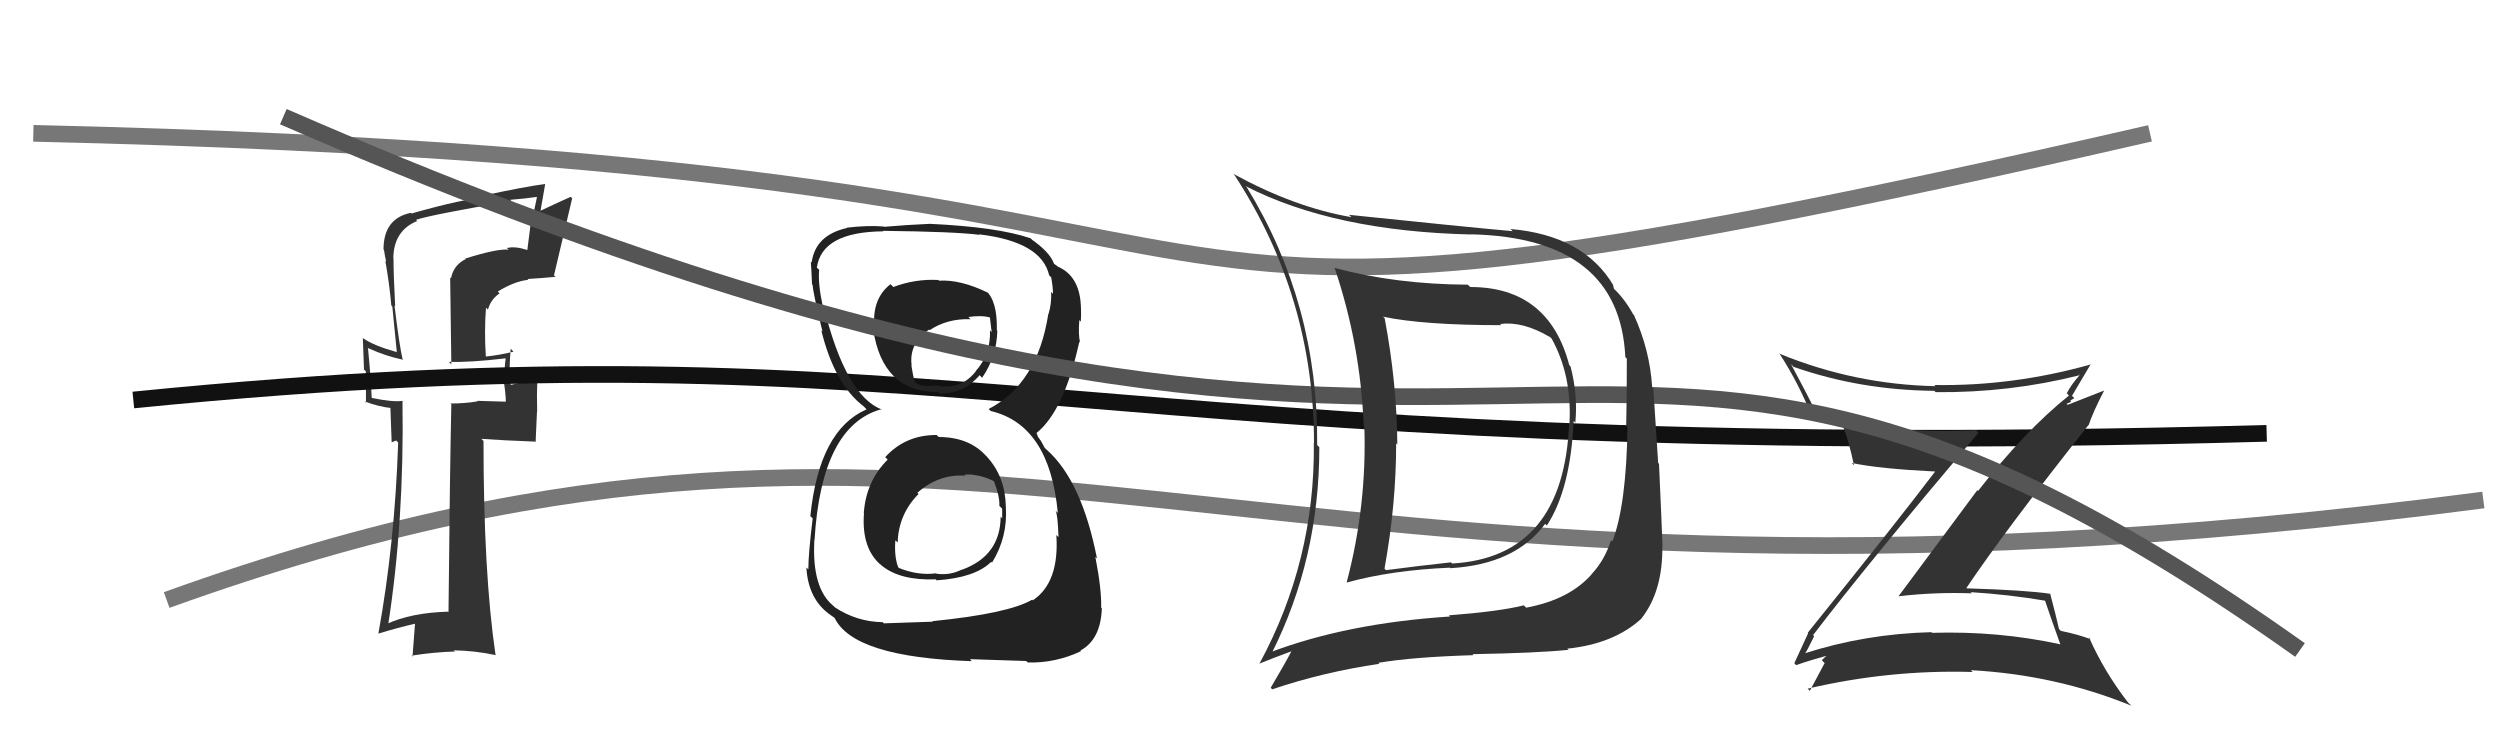
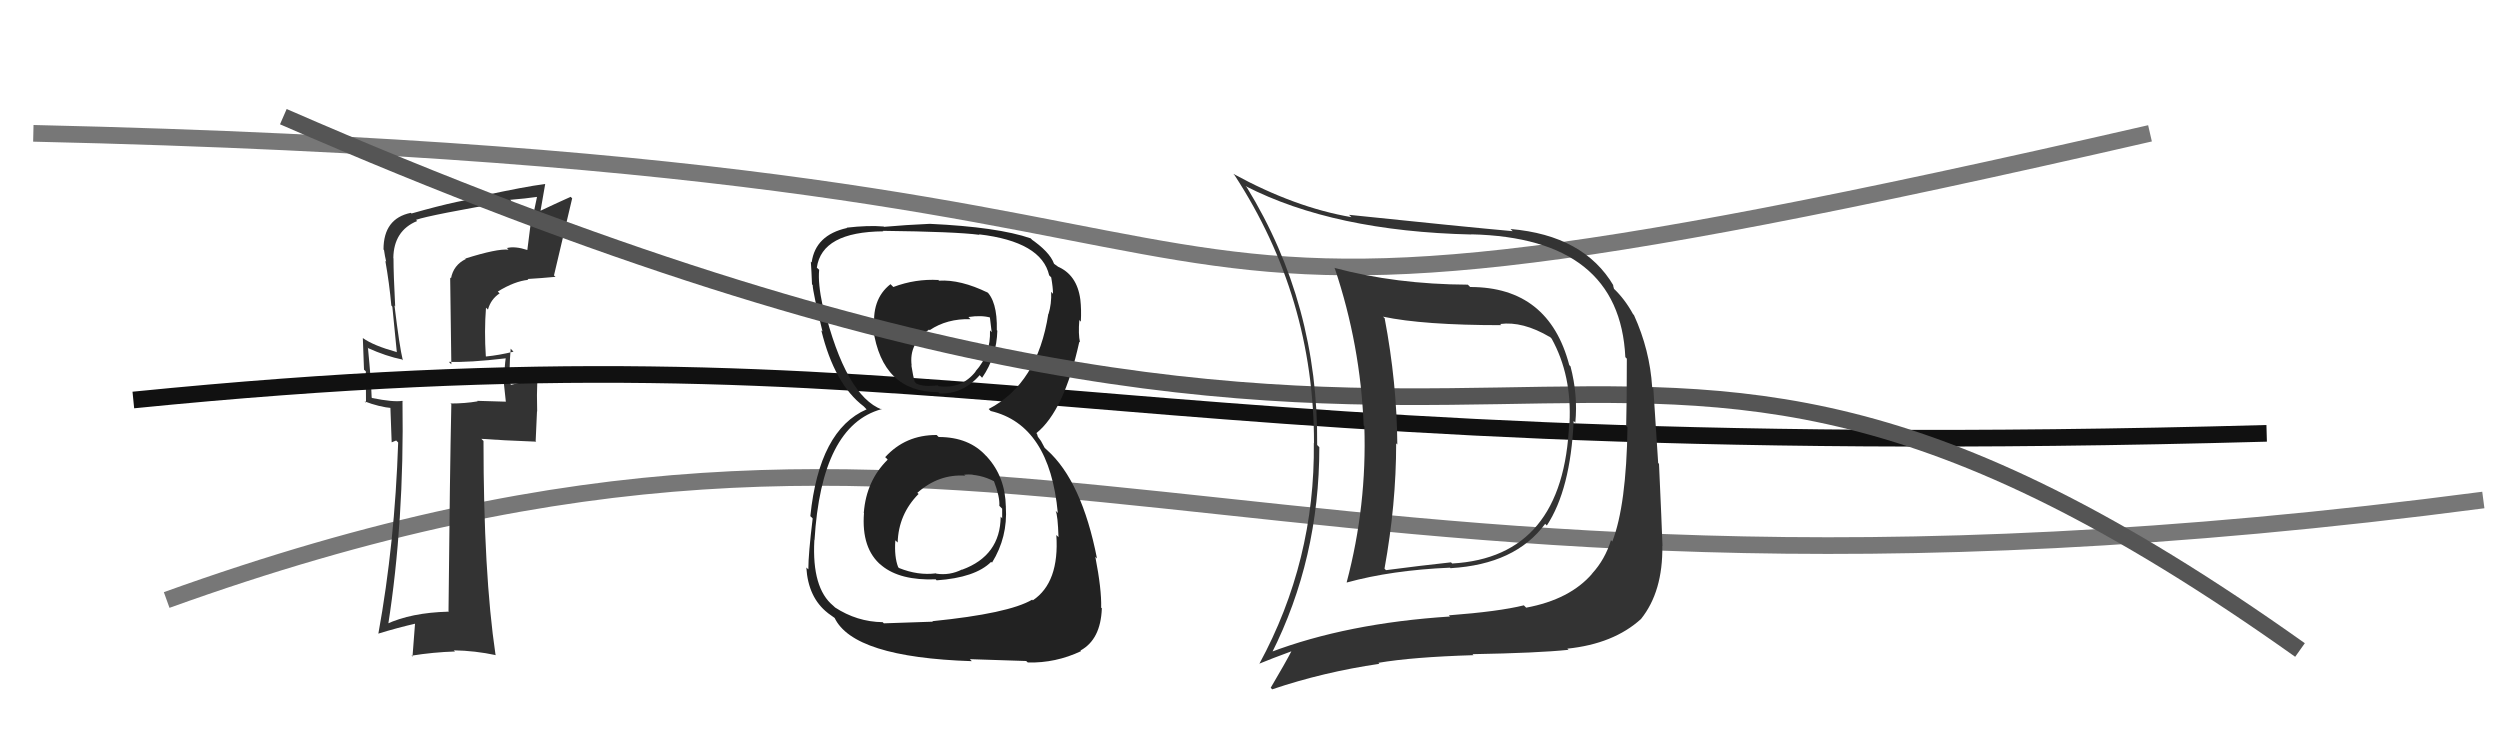
<svg xmlns="http://www.w3.org/2000/svg" width="150" height="44" viewBox="0,0,150,44">
  <path d="M10 36 C60 18,73 40,149 30" stroke="#777" fill="none" />
  <path d="M2 8 C90 10,55 25,129 8" stroke="#777" fill="none" />
-   <path fill="#333" d="M27.94 15.52L27.81 15.39L27.95 15.54Q27.21 15.90 27.06 16.70L27.01 16.65L27.08 21.86L26.93 21.71Q28.13 21.76 30.34 21.50L30.35 21.52L30.34 21.51Q30.28 21.90 30.25 22.74L30.26 22.76L30.20 22.70Q30.35 23.65 30.35 24.10L30.35 24.10L28.63 24.05L28.66 24.08Q27.91 24.21 27.03 24.21L26.95 24.13L27.08 24.26Q26.99 28.35 26.91 36.73L26.85 36.66L26.89 36.70Q24.66 36.76 23.18 37.45L23.22 37.49L23.28 37.55Q24.26 31.30 24.15 24.07L24.23 24.15L24.14 24.05Q23.62 24.14 22.32 23.88L22.30 23.85L22.30 23.86Q22.27 22.84 22.08 20.90L22.01 20.82L22.07 20.88Q23.18 21.38 24.13 21.57L24.03 21.48L24.17 21.62Q23.97 20.81 23.67 18.33L23.75 18.42L23.71 18.37Q23.61 16.45 23.61 15.50L23.47 15.35L23.60 15.49Q23.62 13.84 25.03 13.26L25.00 13.23L24.96 13.19Q25.84 12.89 30.68 12.06L30.67 12.05L30.61 11.99Q31.49 11.92 32.33 11.80L32.15 11.62L32.24 11.72Q32.06 12.53 31.91 13.40L31.85 13.34L31.64 15.00L31.64 15.00Q30.91 14.76 30.42 14.88L30.35 14.81L30.51 14.98Q29.83 14.91 27.93 15.51ZM33.29 16.57L33.22 16.51L33.24 16.52Q33.72 14.45 34.33 11.90L34.17 11.74L34.24 11.81Q33.58 12.10 32.29 12.71L32.40 12.83L32.71 11.05L32.71 11.04Q31.46 11.20 28.99 11.74L29.10 11.85L29.11 11.86Q27.89 11.90 24.69 12.81L24.61 12.73L24.65 12.77Q23.01 13.11 23.01 14.97L23.02 14.98L23.04 15.00Q23.09 15.36 23.17 15.70L23.11 15.64L23.12 15.65Q23.36 17.00 23.48 18.33L23.54 18.40L23.81 21.14L23.79 21.12Q22.42 20.74 21.78 20.29L21.73 20.24L21.77 20.28Q21.81 21.15 21.84 22.18L21.95 22.28L21.96 24.16L21.87 24.08Q22.75 24.42 23.55 24.49L23.42 24.36L23.50 26.54L23.77 26.43L23.89 26.55Q23.69 32.59 22.70 38.03L22.73 38.06L22.69 38.02Q23.82 37.67 25.00 37.40L24.91 37.31L24.75 39.40L24.69 39.34Q26.00 39.13 27.30 39.09L27.24 39.03L27.22 39.02Q28.50 39.04 29.76 39.31L29.87 39.42L29.73 39.28Q29.01 34.41 29.01 26.45L28.99 26.44L28.88 26.33Q30.08 26.42 32.17 26.50L32.14 26.46L32.22 24.68L32.23 24.69Q32.20 23.71 32.24 22.75L32.17 22.68L32.25 22.77Q31.74 22.82 30.67 23.09L30.56 22.98L30.61 23.03Q30.53 22.26 30.64 20.93L30.63 20.91L30.81 21.10Q29.96 21.31 29.16 21.39L29.02 21.25L29.15 21.38Q29.05 19.87 29.16 18.46L29.26 18.56L29.28 18.57Q29.45 17.95 29.98 17.60L29.94 17.57L29.87 17.49Q30.88 16.87 31.70 16.79L31.58 16.67L31.65 16.74Q32.49 16.69 33.33 16.61Z" />
+   <path fill="#333" d="M27.94 15.52L27.81 15.39L27.95 15.54Q27.21 15.90 27.06 16.70L27.01 16.65L27.08 21.86L26.93 21.71Q28.13 21.76 30.34 21.50L30.35 21.52L30.34 21.51Q30.28 21.90 30.25 22.74L30.26 22.76L30.20 22.70L30.35 24.10L28.63 24.05L28.66 24.08Q27.91 24.21 27.03 24.21L26.95 24.13L27.08 24.26Q26.99 28.35 26.91 36.73L26.85 36.66L26.89 36.70Q24.66 36.76 23.18 37.45L23.22 37.49L23.28 37.55Q24.26 31.30 24.15 24.07L24.23 24.15L24.14 24.05Q23.62 24.14 22.32 23.88L22.30 23.85L22.30 23.86Q22.27 22.84 22.08 20.90L22.01 20.82L22.07 20.88Q23.18 21.38 24.13 21.57L24.03 21.48L24.17 21.62Q23.97 20.81 23.67 18.33L23.75 18.42L23.71 18.37Q23.61 16.45 23.61 15.50L23.47 15.35L23.60 15.49Q23.62 13.84 25.03 13.26L25.00 13.23L24.96 13.19Q25.84 12.89 30.68 12.06L30.67 12.05L30.61 11.99Q31.49 11.92 32.33 11.80L32.15 11.62L32.24 11.72Q32.06 12.53 31.91 13.40L31.85 13.34L31.64 15.00L31.64 15.00Q30.91 14.76 30.42 14.88L30.35 14.81L30.51 14.98Q29.83 14.91 27.93 15.51ZM33.29 16.57L33.22 16.51L33.24 16.52Q33.72 14.45 34.33 11.90L34.17 11.74L34.24 11.81Q33.58 12.10 32.29 12.71L32.40 12.83L32.71 11.05L32.71 11.04Q31.46 11.20 28.99 11.74L29.10 11.85L29.11 11.86Q27.89 11.90 24.69 12.81L24.61 12.73L24.65 12.77Q23.01 13.11 23.01 14.97L23.02 14.98L23.04 15.00Q23.09 15.36 23.17 15.70L23.11 15.64L23.12 15.65Q23.36 17.00 23.48 18.33L23.54 18.40L23.81 21.14L23.79 21.12Q22.42 20.74 21.78 20.29L21.73 20.24L21.77 20.28Q21.81 21.15 21.84 22.18L21.95 22.28L21.96 24.16L21.87 24.08Q22.75 24.42 23.55 24.49L23.42 24.36L23.50 26.54L23.77 26.43L23.89 26.55Q23.69 32.59 22.70 38.03L22.73 38.06L22.69 38.02Q23.82 37.67 25.00 37.40L24.91 37.31L24.75 39.40L24.69 39.34Q26.00 39.13 27.30 39.09L27.24 39.03L27.22 39.02Q28.50 39.04 29.76 39.31L29.87 39.42L29.73 39.28Q29.01 34.41 29.01 26.45L28.99 26.44L28.88 26.33Q30.08 26.42 32.17 26.50L32.14 26.46L32.22 24.68L32.23 24.69Q32.20 23.71 32.24 22.75L32.17 22.68L32.25 22.77Q31.74 22.82 30.67 23.09L30.56 22.98L30.61 23.03Q30.53 22.26 30.64 20.93L30.63 20.91L30.81 21.10Q29.96 21.31 29.16 21.39L29.02 21.25L29.15 21.38Q29.05 19.87 29.16 18.46L29.26 18.56L29.28 18.57Q29.45 17.95 29.98 17.60L29.94 17.57L29.87 17.49Q30.88 16.87 31.70 16.79L31.58 16.67L31.65 16.74Q32.49 16.69 33.33 16.61Z" />
  <path d="M8 24 C58 19,64 28,136 26" stroke="#111" fill="none" />
-   <path fill="#333" d="M108.75 38.07L108.74 38.05L108.79 38.10Q112.00 33.89 118.70 25.97L118.73 26.00L118.55 25.82Q112.68 26.08 108.91 24.71L108.96 24.76L109.00 24.80Q108.22 23.26 107.46 21.85L107.53 21.92L107.61 22.01Q111.61 23.41 116.06 23.45L116.14 23.53L116.14 23.53Q120.60 23.57 124.79 22.51L124.65 22.37L124.79 22.50Q124.28 23.06 124.01 23.59L123.98 23.57L124.14 23.73Q121.50 25.84 118.68 29.46L118.64 29.41L113.90 35.79L113.89 35.78Q116.07 35.52 118.31 35.60L118.21 35.50L118.25 35.53Q120.52 35.67 122.76 36.05L122.71 36.00L122.68 35.97Q122.90 36.65 123.62 38.66L123.68 38.72L123.62 38.66Q119.92 37.85 115.92 37.97L115.96 38.00L115.88 37.93Q111.91 38.03 108.25 39.21L108.34 39.29L108.28 39.24Q108.39 39.12 108.85 38.17ZM107.75 39.88L107.61 39.74L107.77 39.91Q108.58 39.61 110.18 39.19L109.98 38.99L110.04 39.05Q109.72 39.19 109.31 39.61L109.40 39.71L109.48 39.78Q109.20 40.31 108.59 41.45L108.50 41.36L108.46 41.32Q113.37 40.17 118.36 40.32L118.21 40.17L118.24 40.21Q123.31 40.48 127.88 42.34L127.84 42.30L127.69 42.16Q126.25 40.30 125.34 38.24L125.47 38.38L125.46 38.36Q124.71 38.07 123.64 37.85L123.67 37.88L123.54 37.74Q123.39 37.06 123.01 35.62L122.95 35.55L123.03 35.63Q121.59 35.41 118.01 35.30L117.99 35.28L117.99 35.27Q120.28 31.86 125.31 25.50L125.27 25.46L125.32 25.51Q125.56 24.76 126.25 23.43L126.25 23.43L124.06 24.29L123.99 24.22Q124.12 24.20 124.27 24.09L124.22 24.03L124.46 23.89L124.32 23.75Q124.88 22.79 125.45 21.84L125.52 21.91L125.47 21.86Q120.78 23.18 116.06 23.10L116.01 23.05L116.13 23.17Q111.30 23.07 106.81 21.24L106.79 21.22L106.74 21.17Q107.99 23.10 108.78 25.16L108.81 25.18L108.74 25.11Q109.49 25.33 110.55 25.59L110.70 25.74L110.61 25.65Q110.93 26.47 111.24 27.92L111.20 27.88L111.11 27.78Q112.79 28.13 116.10 28.29L116.15 28.33L116.11 28.29Q113.64 31.54 108.46 37.97L108.42 37.93L108.49 37.99Q108.23 38.57 107.66 39.79Z" />
  <path fill="#222" d="M56.29 26.19L56.22 26.12L56.20 26.10Q54.33 26.09 53.11 27.43L53.20 27.51L53.26 27.58Q51.98 28.84 51.83 30.75L51.76 30.69L51.84 30.77Q51.67 32.92 52.89 33.93L52.76 33.80L52.91 33.94Q54.01 34.84 56.15 34.76L56.15 34.77L56.20 34.82Q58.52 34.66 59.47 33.71L59.56 33.80L59.52 33.76Q60.47 32.23 60.35 30.41L60.37 30.43L60.35 30.40Q60.32 28.63 59.24 27.43L59.17 27.35L59.18 27.37Q58.15 26.22 56.32 26.22ZM56.27 16.77L56.26 16.76L56.31 16.80Q54.93 16.72 53.60 17.22L53.57 17.19L53.43 17.05Q52.25 17.97 52.48 19.83L52.36 19.71L52.39 19.74Q52.94 23.53 56.29 23.53L56.31 23.55L56.37 23.61Q57.79 23.65 58.78 22.51L58.92 22.66L58.93 22.66Q59.80 21.40 59.84 19.84L59.96 19.97L59.81 19.81Q59.85 18.03 59.13 17.42L59.19 17.47L59.27 17.56Q57.63 16.76 56.34 16.84ZM55.92 37.25L55.98 37.30L53.03 37.40L52.96 37.33Q51.42 37.31 50.09 36.44L50.16 36.50L49.99 36.34Q48.71 35.29 48.86 32.43L48.78 32.35L48.87 32.43Q49.28 25.54 52.89 24.55L52.85 24.50L52.93 24.58Q50.75 23.77 49.42 18.40L49.26 18.25L49.36 18.35Q49.07 16.99 49.15 16.19L49.10 16.14L49.01 16.06Q49.31 13.91 53.00 13.88L53.06 13.94L52.97 13.85Q57.32 13.90 58.77 14.09L58.74 14.06L58.74 14.06Q62.49 14.50 62.95 16.52L63.07 16.64L63.07 16.63Q63.18 17.25 63.18 17.63L63.09 17.53L63.07 17.51Q63.10 18.23 62.91 18.84L63.02 18.95L62.90 18.83Q62.25 23.02 59.32 24.54L59.31 24.53L59.44 24.66Q62.98 25.49 63.47 30.79L63.48 30.79L63.34 30.65Q63.47 30.93 63.51 32.23L63.41 32.13L63.38 32.10Q63.57 34.95 61.97 36.02L61.92 35.97L61.93 35.98Q60.52 36.81 55.95 37.27ZM58.23 39.59L58.19 39.55L61.57 39.66L61.67 39.75Q63.34 39.79 64.86 39.07L64.83 39.03L64.83 39.03Q66.04 38.37 66.11 36.51L66.13 36.52L66.07 36.46Q66.10 35.36 65.72 33.41L65.71 33.40L65.82 33.51Q64.91 28.87 62.82 27.00L62.68 26.87L62.46 26.46L62.27 26.20L62.22 26.03L62.18 25.99Q63.85 24.65 64.76 20.50L64.65 20.39L64.80 20.54Q64.69 20.04 64.76 19.21L64.74 19.18L64.85 19.30Q64.89 18.57 64.82 17.97L64.74 17.89L64.82 17.97Q64.62 16.47 63.43 15.98L63.56 16.10L63.55 16.05L63.26 15.84L63.24 15.82Q62.98 15.10 61.80 14.30L61.90 14.40L61.96 14.42L61.84 14.30Q59.86 13.62 55.79 13.43L55.89 13.53L55.79 13.43Q54.40 13.49 53.03 13.61L52.95 13.52L53.02 13.59Q52.10 13.51 50.80 13.66L50.84 13.69L50.82 13.68Q48.93 14.10 48.70 15.74L48.75 15.79L48.65 15.70Q48.69 16.26 48.72 17.06L48.62 16.96L48.76 17.10Q48.77 17.53 49.35 19.89L49.30 19.84L49.28 19.83Q50.07 23.05 51.82 24.38L51.88 24.44L52.05 24.62L52.00 24.56Q49.15 25.79 48.62 30.97L48.73 31.07L48.76 31.11Q48.50 33.24 48.50 34.16L48.53 34.19L48.38 34.05Q48.49 35.86 49.67 36.78L49.78 36.89L49.68 36.79Q49.84 36.91 50.11 37.10L50.09 37.08L50.07 37.06Q51.19 39.44 58.31 39.67ZM57.96 28.59L58.00 28.62L57.85 28.48Q58.80 28.43 59.67 28.89L59.80 29.01L59.63 28.85Q60.00 29.82 59.96 30.35L60.12 30.51L60.13 30.52Q60.13 30.79 60.13 31.09L60.18 31.15L60.04 31.00Q60.02 33.34 57.73 34.18L57.73 34.18L57.72 34.17Q56.98 34.54 56.18 34.42L56.14 34.38L56.16 34.40Q55.08 34.54 53.94 34.08L53.95 34.09L53.89 34.03Q53.65 33.41 53.72 32.42L53.71 32.41L53.86 32.55Q53.91 30.86 55.11 29.64L55.15 29.67L55.04 29.57Q56.32 28.43 57.92 28.54ZM58.09 19.01L58.14 19.05L58.11 19.02Q58.90 18.90 59.44 19.06L59.39 19.01L59.50 19.93L59.40 19.82Q59.45 21.27 58.53 22.28L58.54 22.29L58.54 22.29Q57.69 23.36 56.32 23.17L56.26 23.12L56.27 23.12Q55.38 23.23 54.96 23.00L54.97 23.00L54.88 22.91Q54.79 22.60 54.68 21.91L54.73 21.97L54.70 21.94Q54.52 20.61 55.74 19.78L55.71 19.74L55.78 19.81Q56.82 19.11 58.23 19.15Z" />
  <path d="M17 7 C95 41,93 7,138 39" stroke="#555" fill="none" />
  <path fill="#333" d="M88.03 17.04L88.14 17.15L88.07 17.08Q83.75 17.06 80.05 16.07L80.01 16.03L80.09 16.11Q81.63 20.70 81.82 25.53L81.84 25.55L81.86 25.57Q82.02 30.33 80.80 34.94L80.77 34.91L80.81 34.95Q83.50 34.21 87.00 34.06L87.11 34.16L87.04 34.09Q90.92 33.86 92.71 31.43L92.89 31.61L92.81 31.53Q94.23 29.37 94.42 25.26L94.49 25.33L94.52 25.36Q94.68 23.70 94.23 21.98L94.13 21.88L94.16 21.92Q92.93 17.22 88.21 17.22ZM76.24 39.17L76.22 39.15L76.29 39.22Q79.16 33.53 79.16 26.83L79.05 26.72L79.03 26.70Q79.11 18.25 74.81 11.24L74.77 11.21L74.74 11.17Q80.03 13.88 88.29 14.07L88.28 14.06L88.28 14.06Q97.18 14.27 97.52 21.43L97.45 21.36L97.61 21.52Q97.61 24.11 97.57 25.56L97.61 25.59L97.65 25.64Q97.58 30.32 96.74 32.49L96.74 32.49L96.66 32.41Q96.30 33.57 95.53 34.41L95.45 34.33L95.54 34.41Q94.20 35.97 91.57 36.46L91.47 36.36L91.43 36.32Q89.94 36.69 86.93 36.92L86.88 36.87L87.00 36.99Q80.82 37.39 76.21 39.14ZM94.11 39.00L94.19 39.07L94.04 38.92Q96.82 38.63 98.46 37.14L98.51 37.19L98.46 37.14Q99.78 35.49 99.74 32.75L99.74 32.75L99.75 32.76Q99.70 31.33 99.54 27.83L99.49 27.78L99.20 23.31L99.13 23.23Q98.99 21.00 98.04 18.91L97.98 18.84L97.99 18.86Q97.49 17.94 96.80 17.29L96.84 17.33L96.78 17.11L96.82 17.15Q95.04 14.12 90.63 13.74L90.62 13.73L90.76 13.87Q87.96 13.62 80.95 12.89L80.96 12.91L81.09 13.03Q77.69 12.45 74.00 10.43L74.08 10.52L74.08 10.52Q78.84 17.83 78.84 26.58L78.93 26.68L78.83 26.57Q78.91 33.66 75.56 39.83L75.59 39.85L75.56 39.82Q76.23 39.54 77.56 39.05L77.50 38.99L77.52 39.01Q77.12 39.78 76.24 41.27L76.25 41.27L76.33 41.36Q79.41 40.32 82.76 39.83L82.68 39.74L82.70 39.77Q84.75 39.42 88.41 39.31L88.35 39.25L88.35 39.25Q92.28 39.18 94.10 38.99ZM94.16 25.38L94.10 25.32L94.15 25.37Q93.83 33.43 87.13 33.81L87.03 33.71L87.06 33.74Q85.21 33.94 83.15 34.21L83.17 34.22L83.07 34.12Q83.77 30.26 83.77 26.60L83.87 26.70L83.84 26.67Q83.81 22.95 83.08 19.10L83.14 19.15L82.98 19.00Q85.39 19.51 90.08 19.51L90.05 19.48L90.01 19.44Q91.36 19.26 92.99 20.22L92.97 20.19L93.10 20.32Q94.32 22.53 94.17 25.39Z" />
</svg>